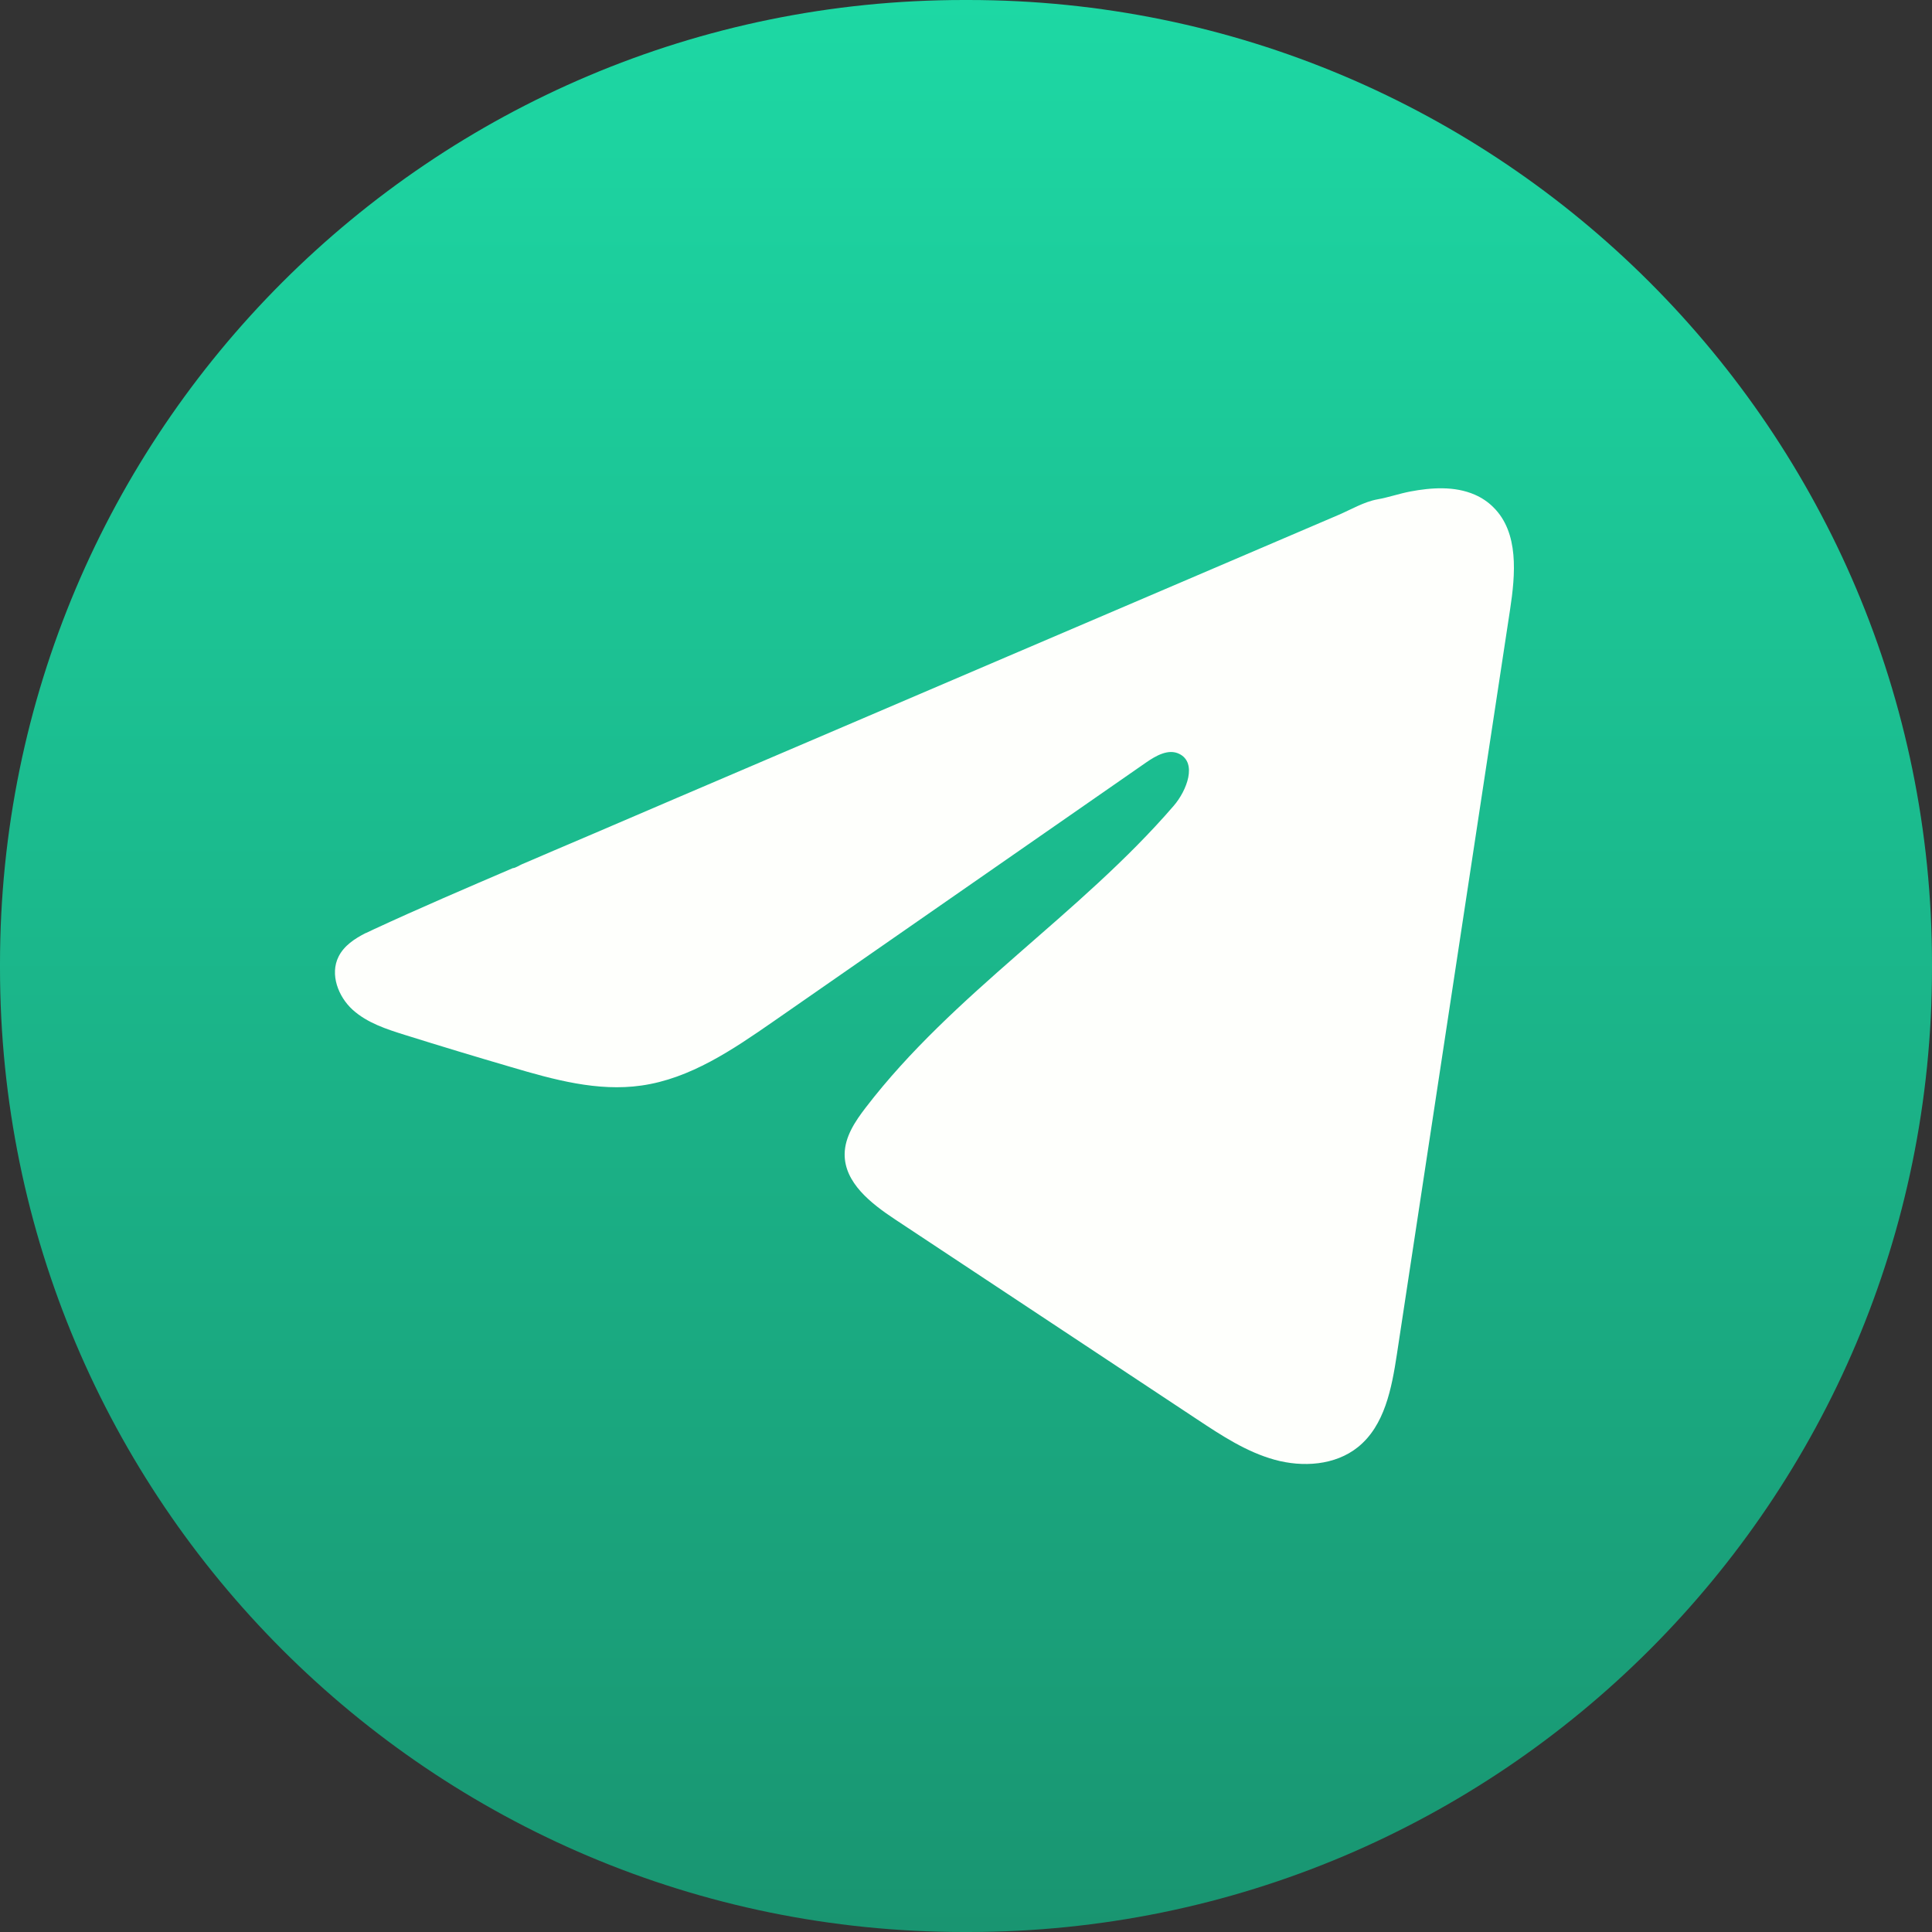
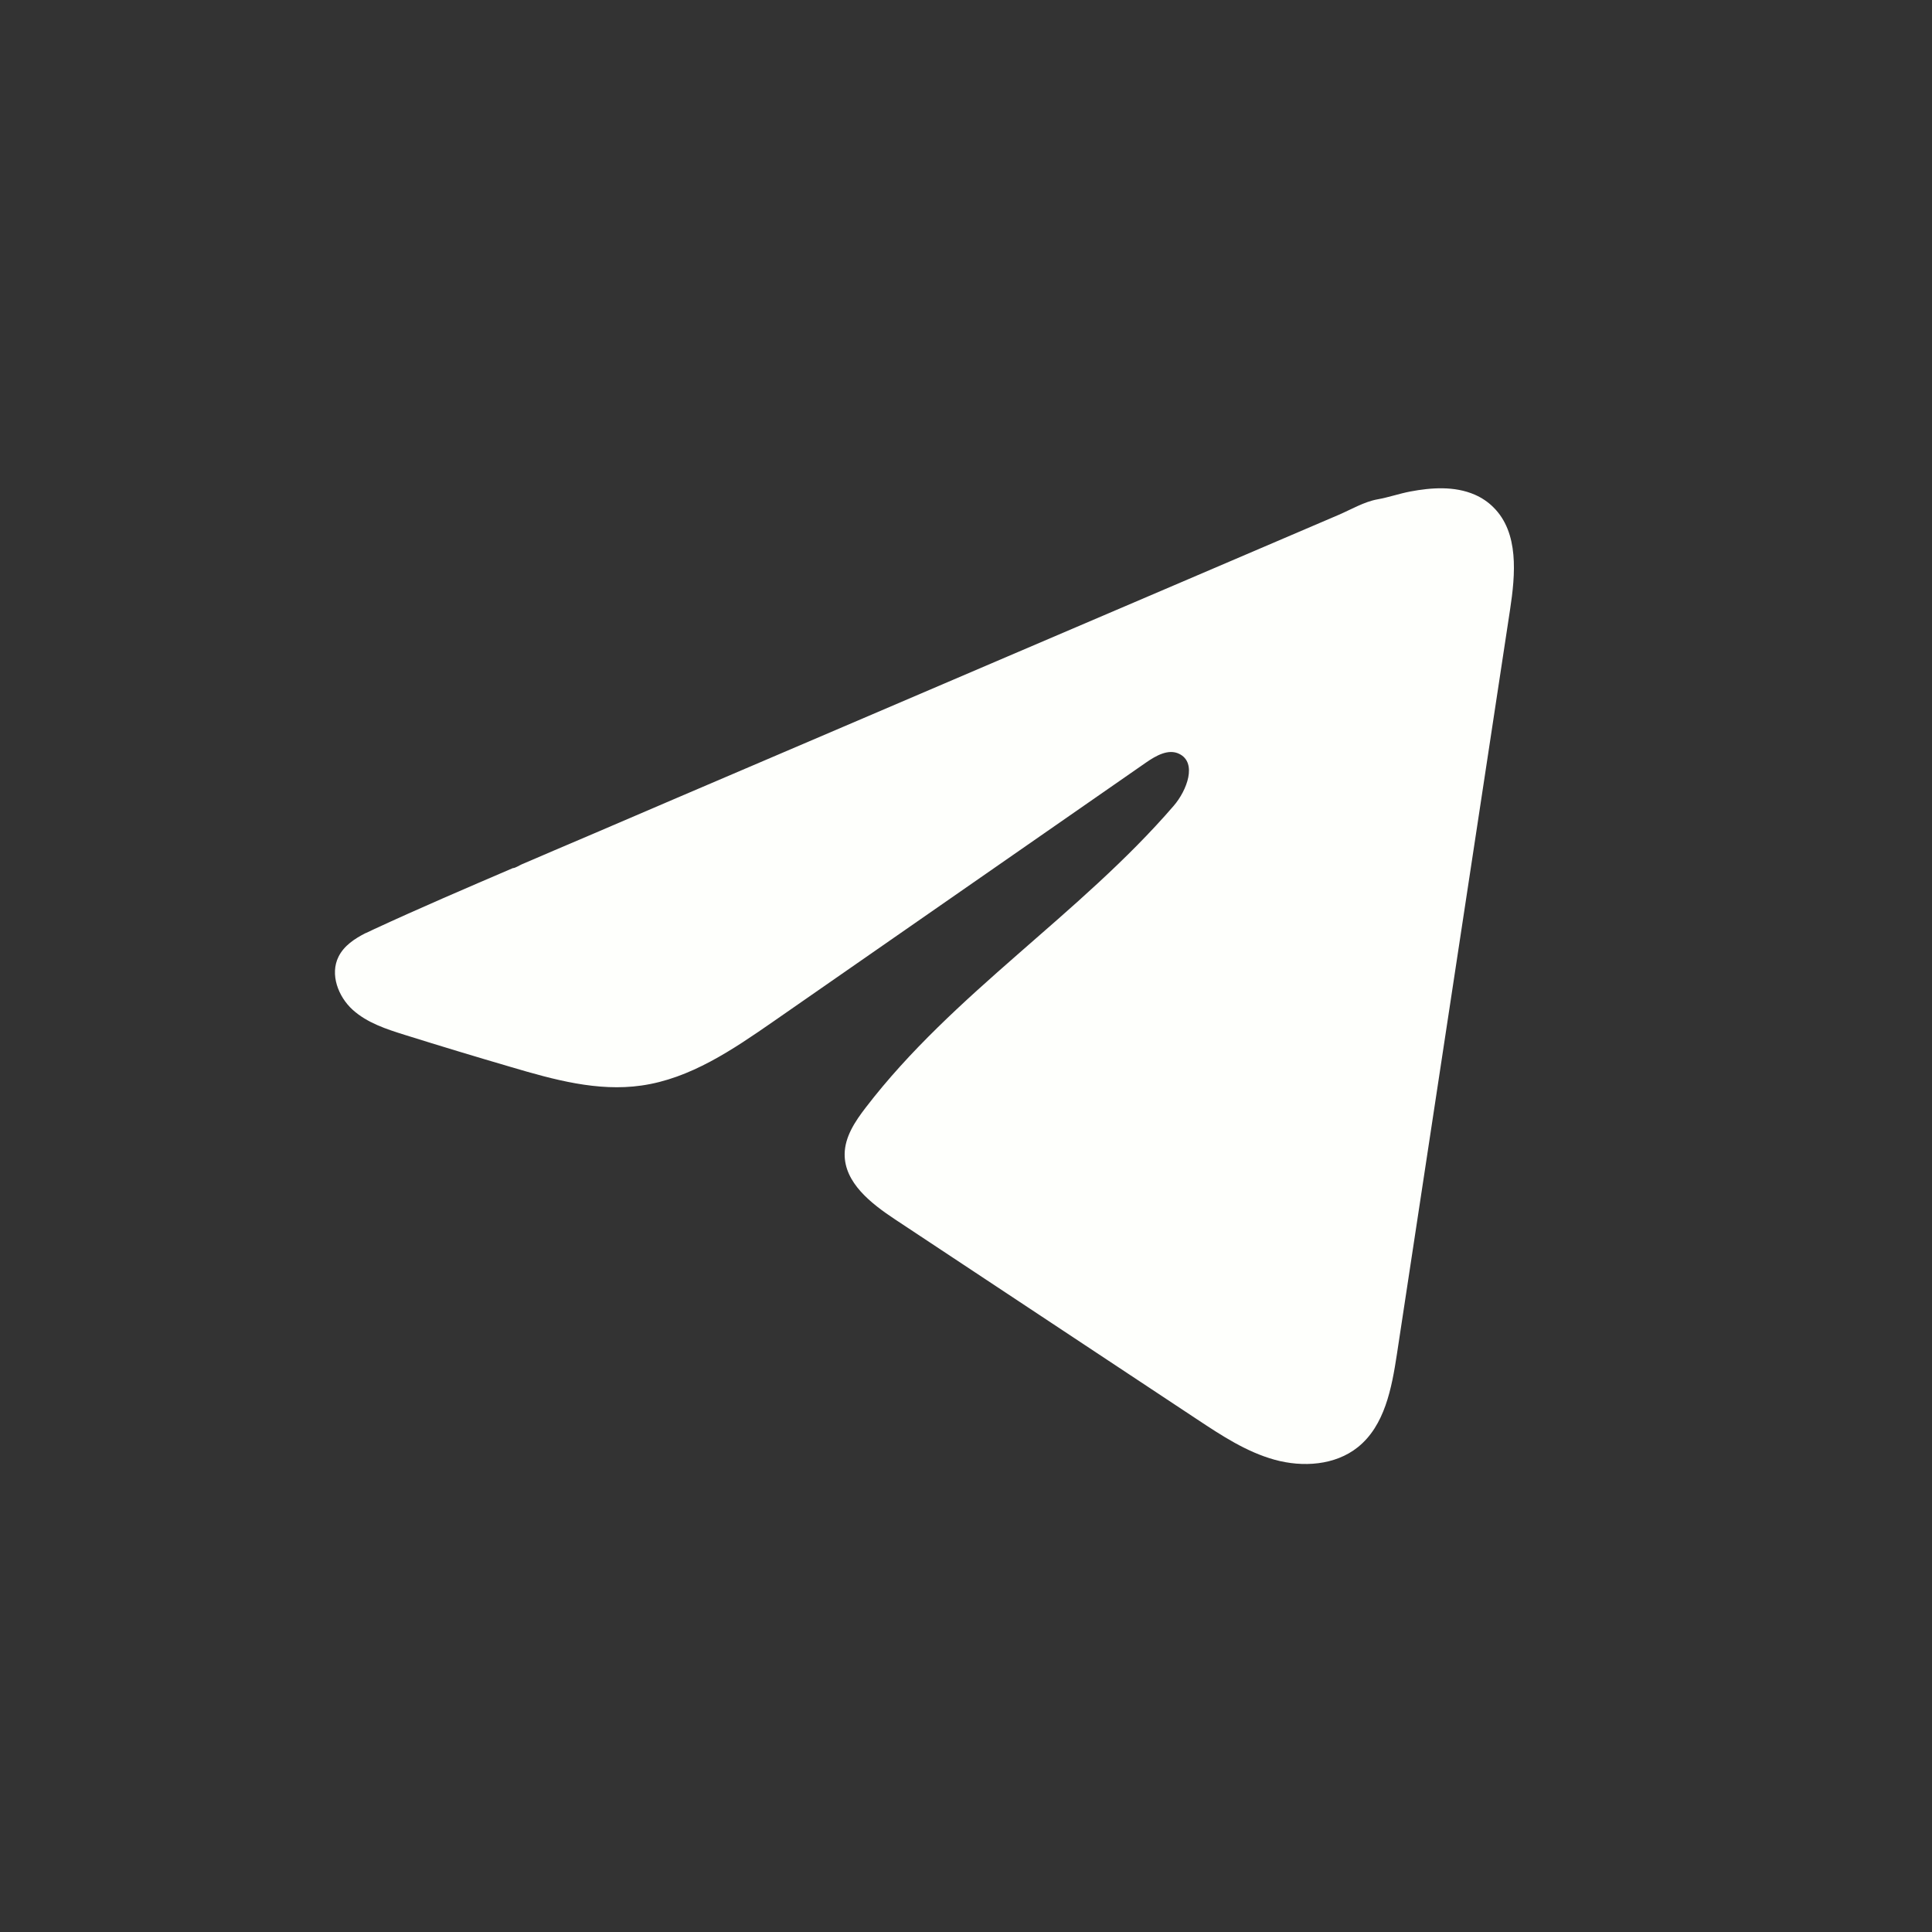
<svg xmlns="http://www.w3.org/2000/svg" width="32" height="32" viewBox="0 0 32 32" fill="none">
  <rect x="0" y="0" width="32" height="32" fill="#333333" stroke="none" />
-   <path d="M16.036 0H15.964C7.147 0 0 7.147 0 15.964V16.036C0 24.853 7.147 32 15.964 32H16.036C24.853 32 32 24.853 32 16.036V15.964C32 7.147 24.853 0 16.036 0Z" fill="url(#paint0_linear_7068_214)" />
  <path d="M6.061 15.454C6.106 15.432 6.15 15.411 6.194 15.391C6.954 15.039 7.725 14.709 8.494 14.379C8.535 14.379 8.605 14.331 8.644 14.315C8.703 14.29 8.763 14.265 8.822 14.239L9.164 14.092C9.393 13.995 9.62 13.897 9.849 13.8C10.305 13.605 10.762 13.409 11.218 13.213C12.13 12.823 13.044 12.432 13.957 12.042C14.869 11.652 15.783 11.26 16.696 10.87C17.608 10.48 18.522 10.089 19.435 9.699C20.347 9.309 21.261 8.917 22.174 8.527C22.376 8.44 22.596 8.31 22.814 8.271C22.996 8.239 23.175 8.176 23.358 8.141C23.707 8.075 24.092 8.048 24.426 8.193C24.541 8.243 24.648 8.314 24.736 8.403C25.16 8.822 25.101 9.51 25.011 10.1C24.387 14.21 23.762 18.321 23.137 22.431C23.051 22.995 22.935 23.614 22.49 23.97C22.113 24.272 21.577 24.306 21.112 24.178C20.646 24.049 20.236 23.779 19.834 23.513C18.164 22.408 16.494 21.302 14.825 20.197C14.428 19.934 13.986 19.591 13.99 19.115C13.993 18.828 14.164 18.572 14.339 18.345C15.79 16.452 17.883 15.152 19.44 13.347C19.66 13.092 19.833 12.633 19.531 12.486C19.352 12.398 19.145 12.517 18.982 12.63C16.923 14.06 14.866 15.49 12.808 16.92C12.136 17.386 11.432 17.866 10.623 17.98C9.898 18.084 9.17 17.882 8.469 17.675C7.881 17.503 7.295 17.326 6.711 17.143C6.4 17.046 6.08 16.942 5.84 16.724C5.6 16.505 5.462 16.137 5.607 15.846C5.698 15.663 5.874 15.547 6.059 15.453L6.061 15.454Z" fill="#FEFFFC" />
  <defs>
    <linearGradient id="paint0_linear_7068_214" x1="16" y1="0" x2="16" y2="32" gradientUnits="userSpaceOnUse">
      <stop stop-color="#1DD8A4" />
      <stop offset="1" stop-color="#199571" />
    </linearGradient>
  </defs>
</svg>